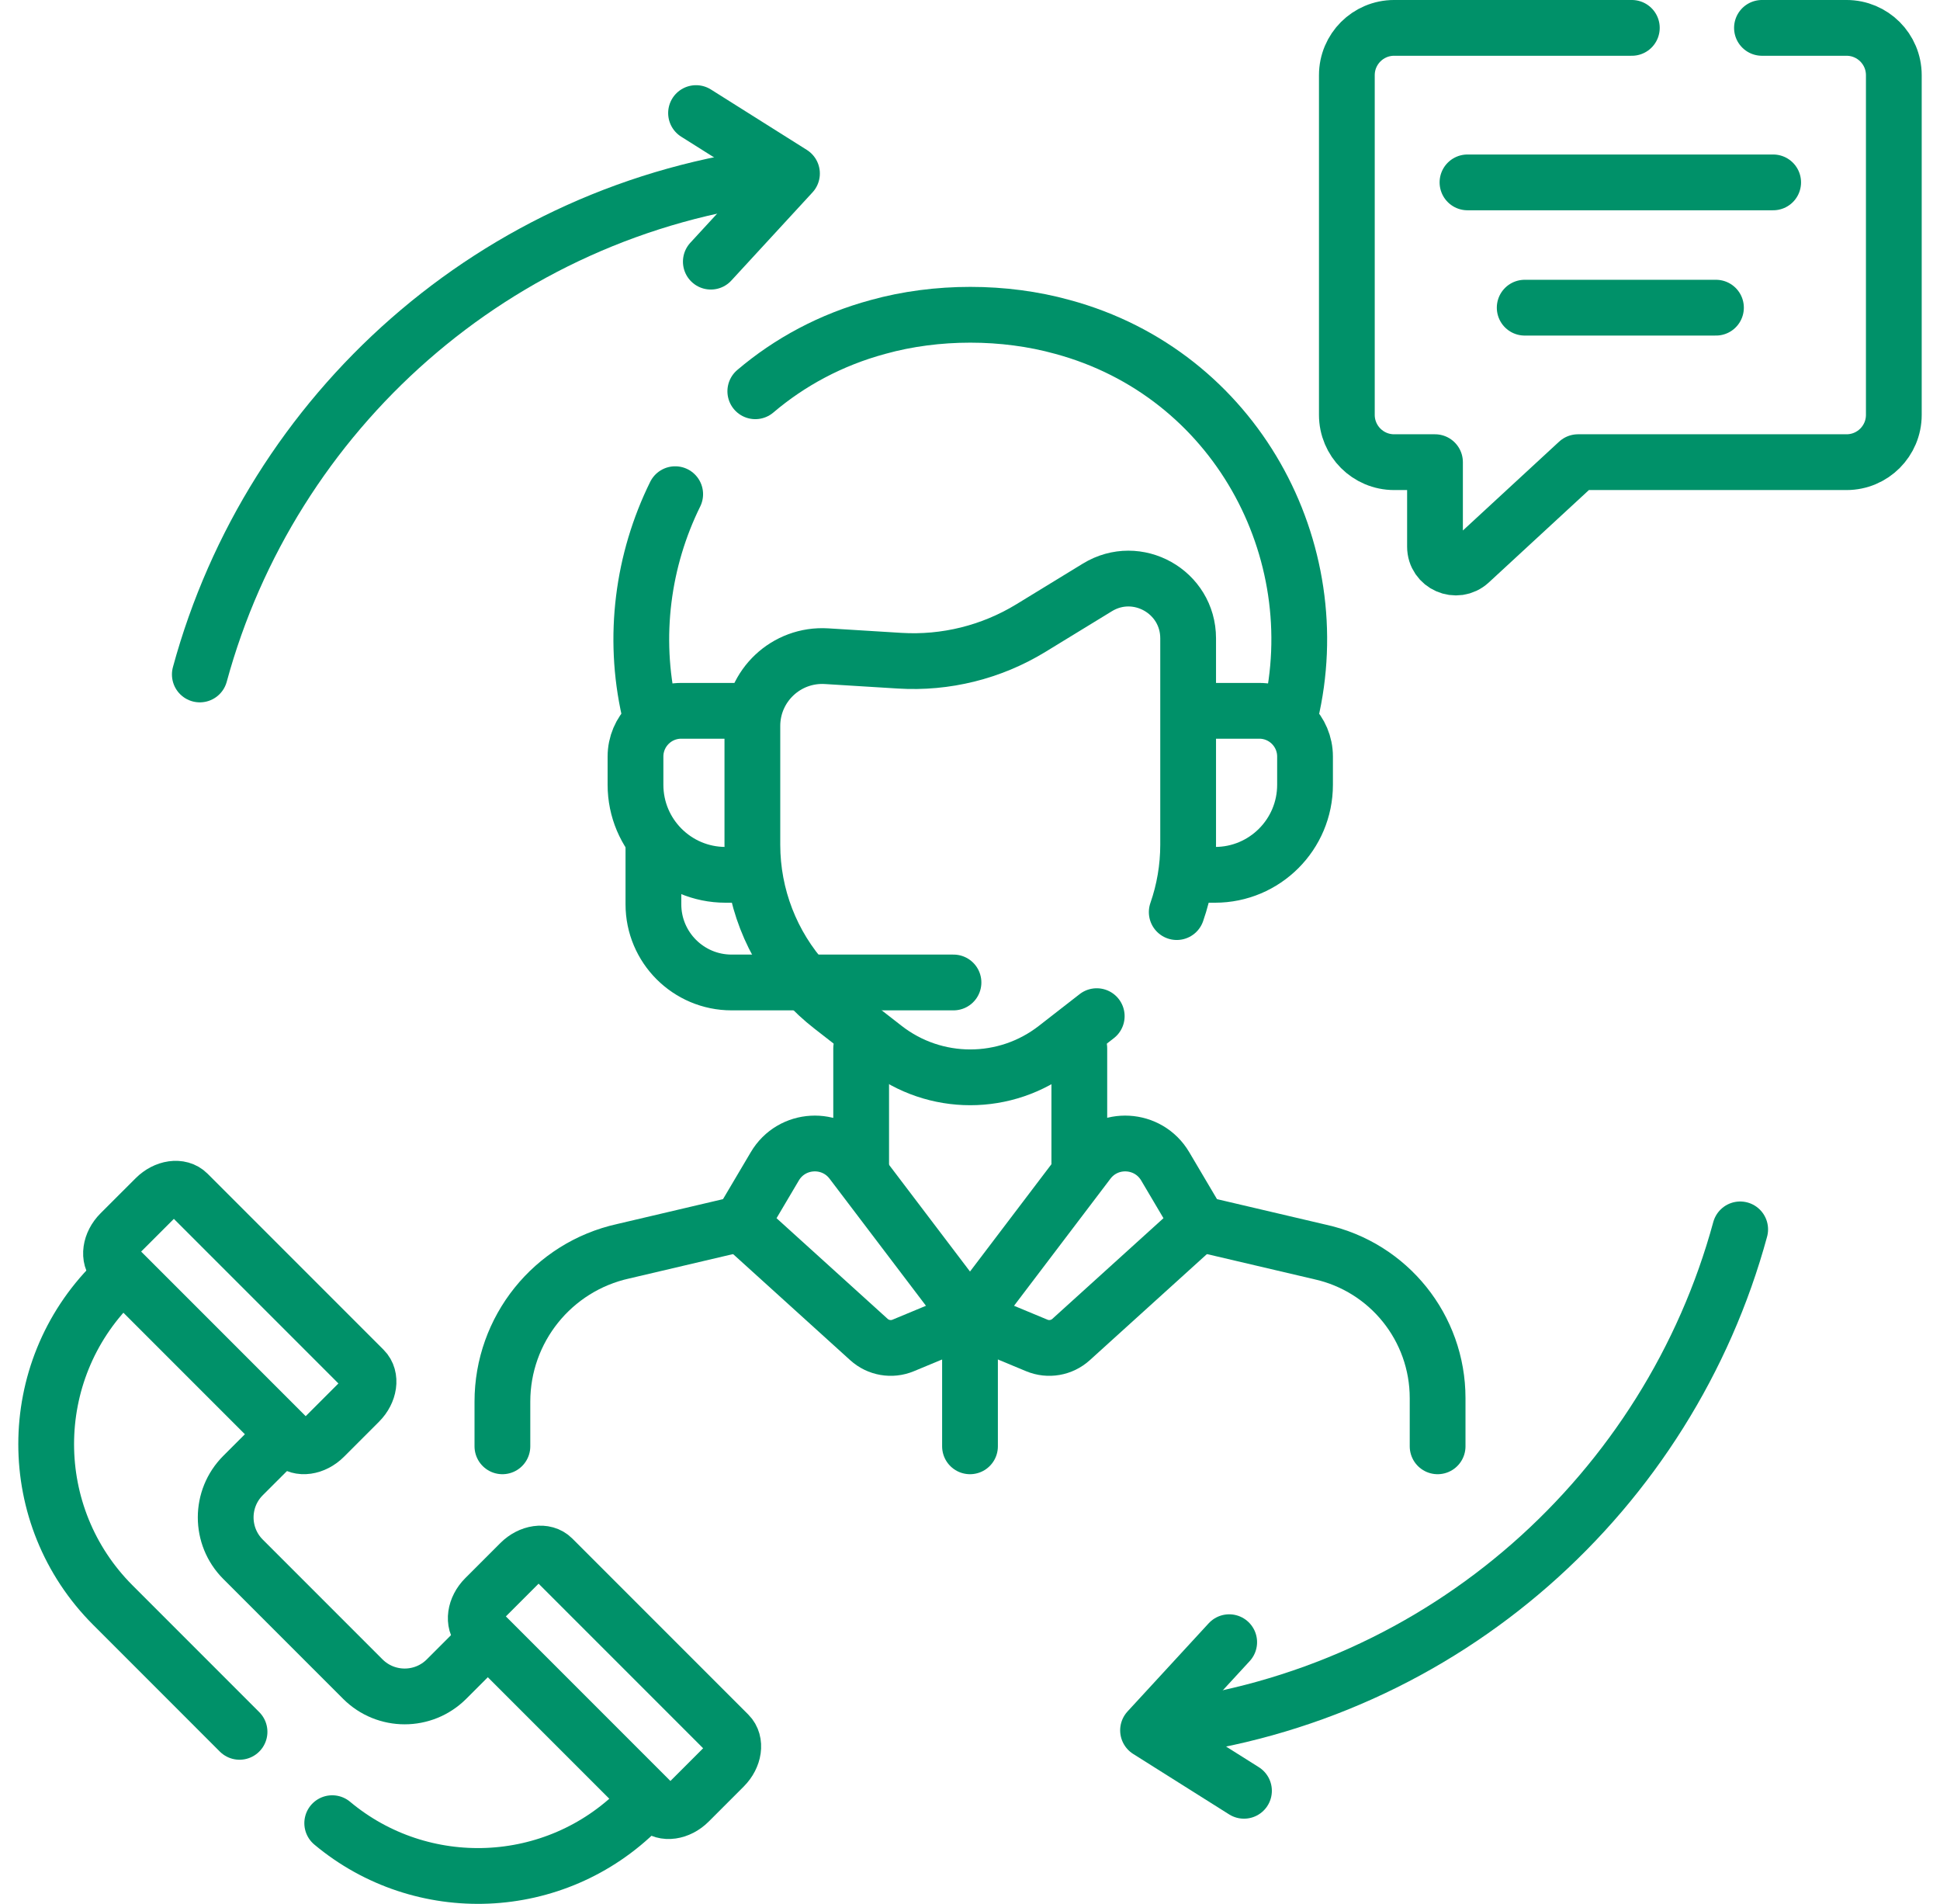
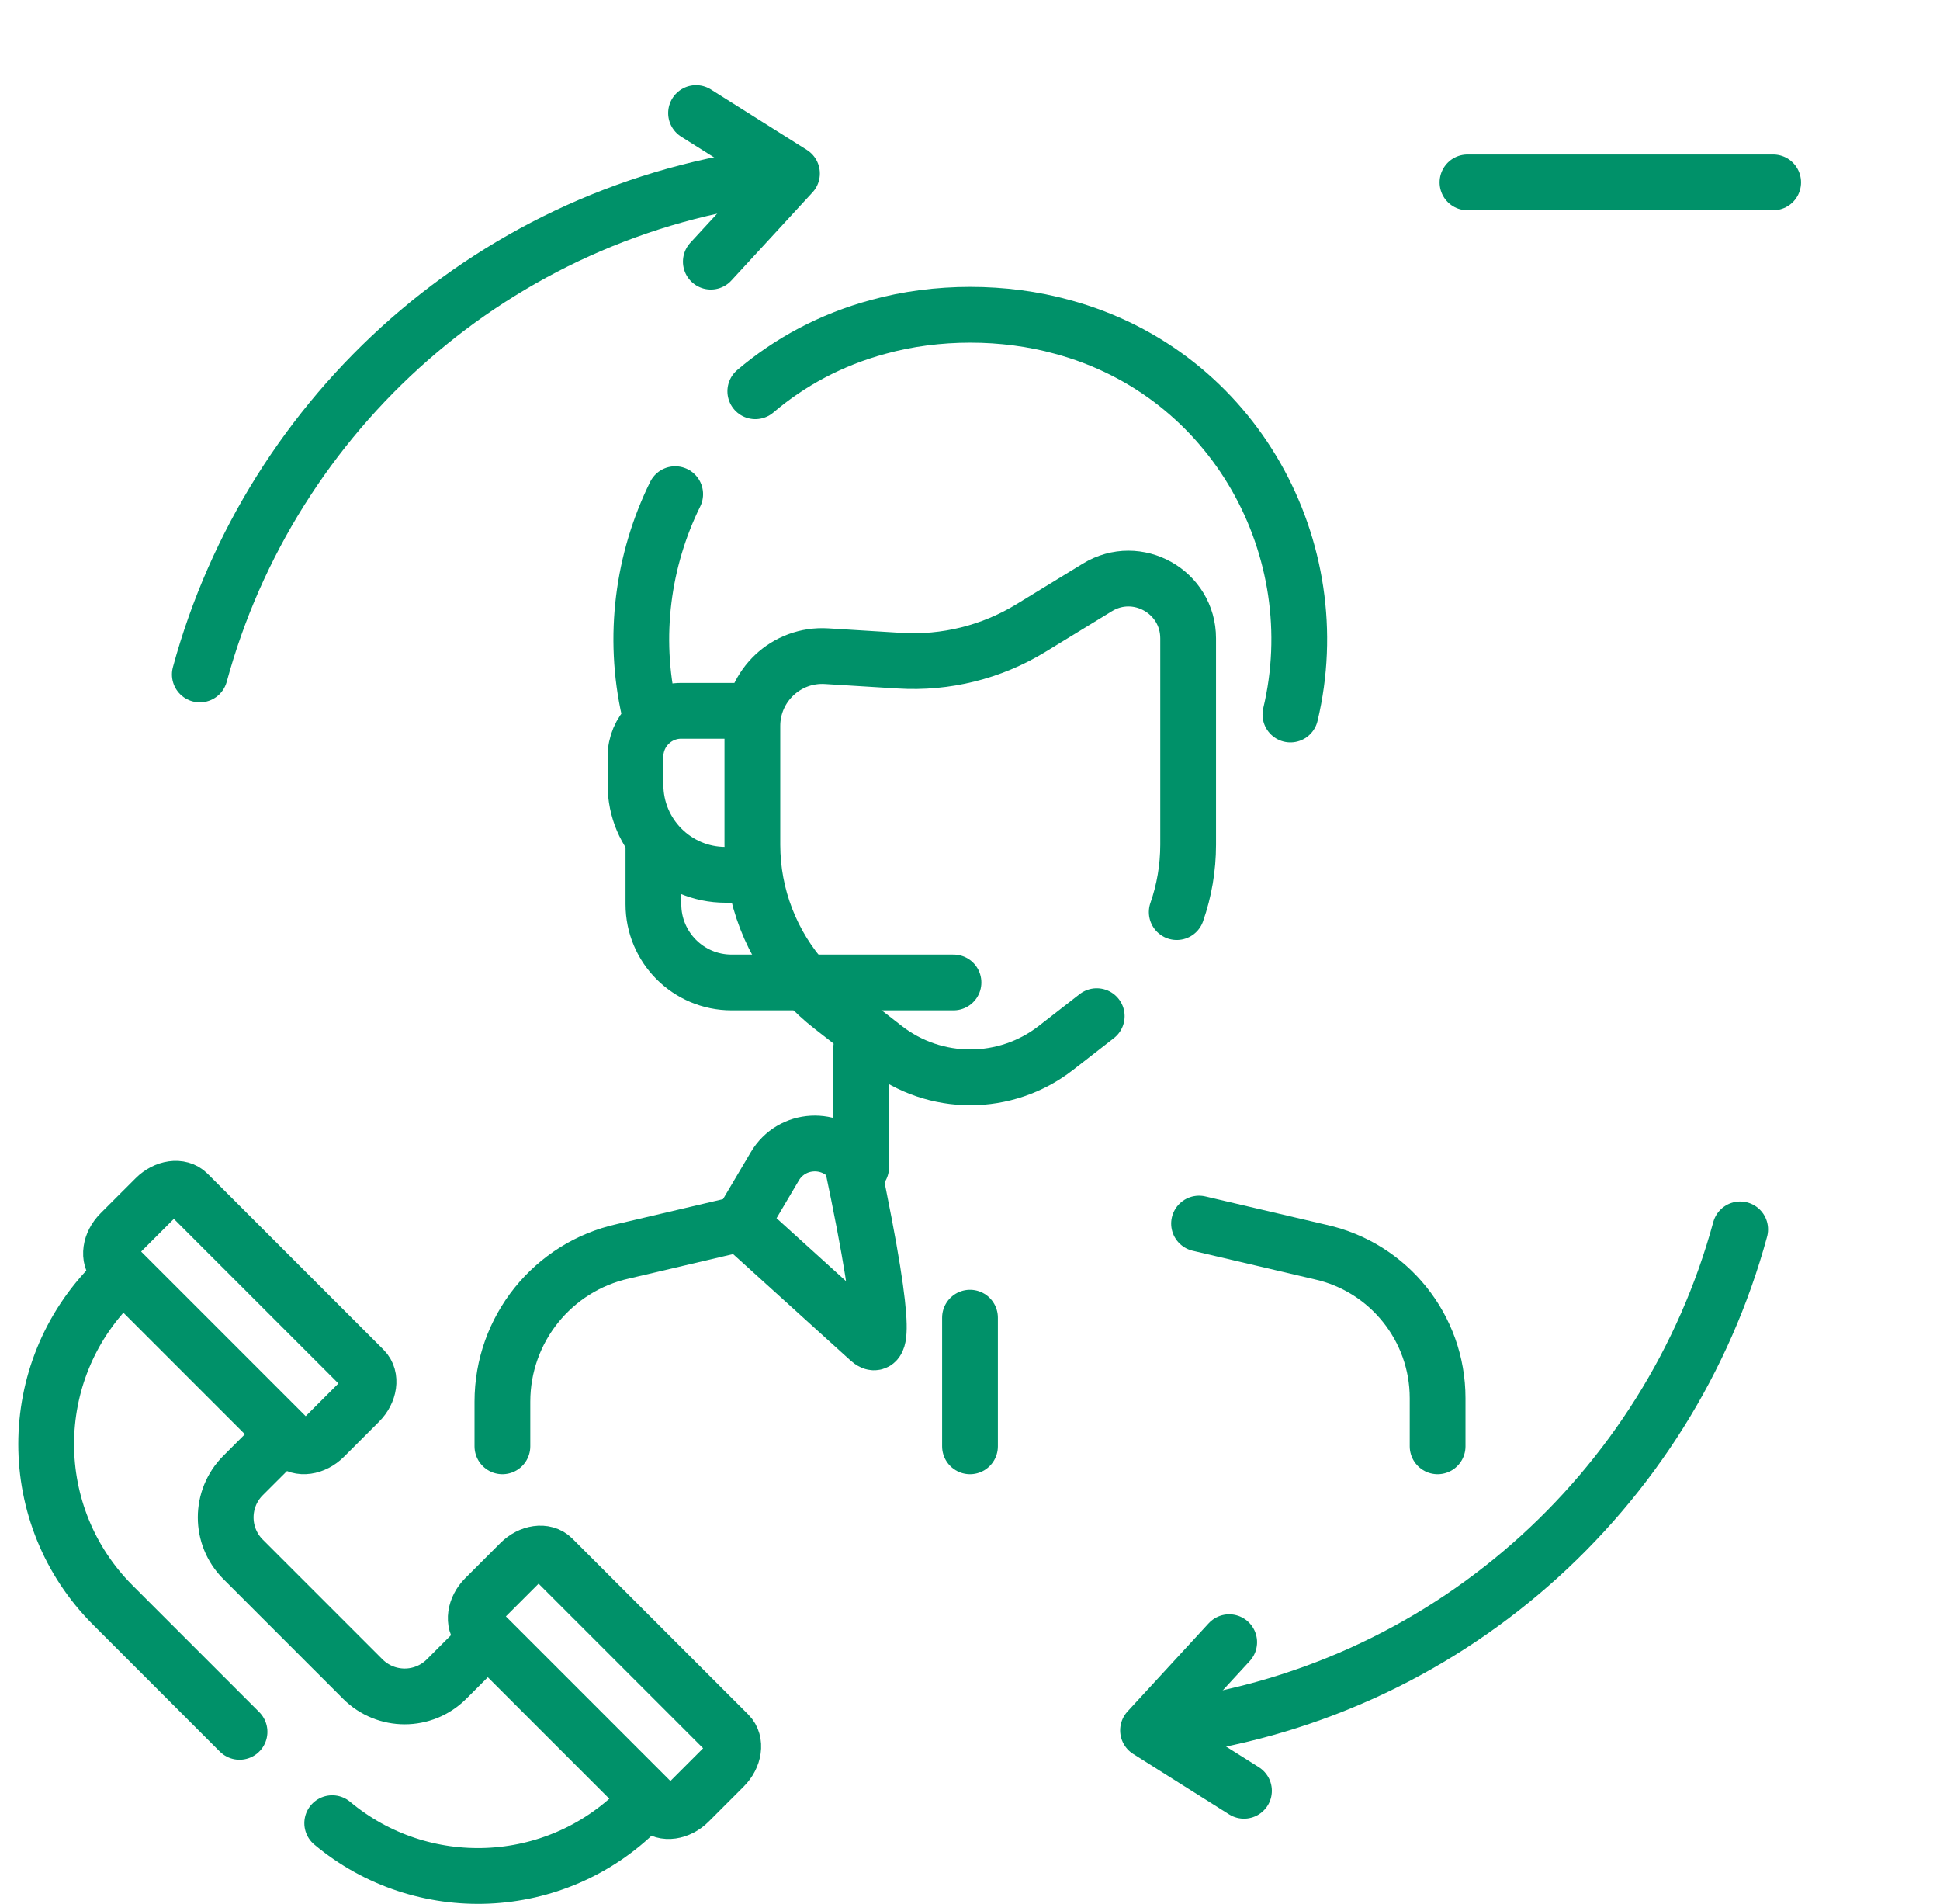
<svg xmlns="http://www.w3.org/2000/svg" height="104" overflow="hidden" width="106">
  <g transform="translate(-158 -380)">
    <g>
      <g>
        <g>
          <g>
            <path d="M184.25 469.061 193.868 478.679C194.289 479.1 195.085 478.988 195.645 478.428L197.559 476.514C198.119 475.954 198.231 475.158 197.81 474.737L188.192 465.119C187.77 464.697 186.974 464.809 186.414 465.369L184.5 467.283C183.94 467.843 183.828 468.639 184.25 469.061Z" fill="none" fill-rule="nonzero" stroke="#009169" stroke-linecap="round" stroke-linejoin="round" stroke-miterlimit="10" stroke-opacity="1" stroke-width="3.047" />
            <path d="M164.321 449.132 173.939 458.75C174.361 459.172 175.157 459.06 175.717 458.5L177.631 456.586C178.191 456.026 178.303 455.23 177.881 454.808L168.263 445.19C167.841 444.768 167.046 444.881 166.486 445.441L164.571 447.355C164.011 447.915 163.899 448.71 164.321 449.132Z" fill="none" fill-rule="nonzero" stroke="#009169" stroke-linecap="round" stroke-linejoin="round" stroke-miterlimit="10" stroke-opacity="1" stroke-width="3.047" />
            <path d="M184.458 469.661 182.397 471.722C181.134 472.984 179.087 472.984 177.824 471.722L171.278 465.176C170.016 463.913 170.016 461.866 171.278 460.603L173.314 458.568" fill="none" fill-rule="nonzero" stroke="#009169" stroke-linecap="round" stroke-linejoin="round" stroke-miterlimit="10" stroke-opacity="1" stroke-width="3.047" />
            <path d="M176.152 479.592C181.037 483.676 188.317 483.423 192.904 478.834L193.243 478.497" fill="none" fill-rule="nonzero" stroke="#009169" stroke-linecap="round" stroke-linejoin="round" stroke-miterlimit="10" stroke-opacity="1" stroke-width="3.047" />
            <path d="M164.546 449.716 164.166 450.096C159.309 454.951 159.309 462.824 164.166 467.68L171.088 474.603" fill="none" fill-rule="nonzero" stroke="#009169" stroke-linecap="round" stroke-linejoin="round" stroke-miterlimit="10" stroke-opacity="1" stroke-width="3.047" />
-             <path d="M254.272 381.523 258.893 381.523C260.321 381.523 261.477 382.679 261.477 384.107L261.477 402.663C261.477 404.09 260.321 405.246 258.893 405.246L244.221 405.246 238.314 410.698C237.587 411.37 236.407 410.854 236.407 409.863L236.407 405.246 234.175 405.246C232.747 405.246 231.591 404.09 231.591 402.663L231.591 384.107C231.591 382.679 232.747 381.523 234.175 381.523L247.162 381.523" fill="none" fill-rule="nonzero" stroke="#009169" stroke-linecap="round" stroke-linejoin="round" stroke-miterlimit="10" stroke-opacity="1" stroke-width="3.047" />
            <path d="M253.082 447.156C249.193 461.447 236.963 472.6 221.447 474.443" fill="none" fill-rule="nonzero" stroke="#009169" stroke-linecap="round" stroke-linejoin="round" stroke-miterlimit="10" stroke-opacity="1" stroke-width="3.047" />
            <path d="M225.97 477.823 220.728 474.521 225.162 469.706" fill="none" fill-rule="nonzero" stroke="#009169" stroke-linecap="round" stroke-linejoin="round" stroke-miterlimit="10" stroke-opacity="1" stroke-width="3.047" />
            <path d="M168.918 416.843C172.808 402.552 185.038 391.399 200.553 389.557" fill="none" fill-rule="nonzero" stroke="#009169" stroke-linecap="round" stroke-linejoin="round" stroke-miterlimit="10" stroke-opacity="1" stroke-width="3.047" />
            <path d="M196.031 386.177 201.273 389.478 196.839 394.293" fill="none" fill-rule="nonzero" stroke="#009169" stroke-linecap="round" stroke-linejoin="round" stroke-miterlimit="10" stroke-opacity="1" stroke-width="3.047" />
            <path d="M194.892 406.995C193.121 410.586 192.556 414.769 193.476 418.829" fill="none" fill-rule="nonzero" stroke="#009169" stroke-linecap="round" stroke-linejoin="round" stroke-miterlimit="10" stroke-opacity="1" stroke-width="3.047" />
            <path d="M228.507 419.03C230.654 410.052 225.503 400.414 216.053 397.859 212.862 396.973 209.167 396.973 205.978 397.859 203.403 398.555 201.146 399.778 199.269 401.373" fill="none" fill-rule="nonzero" stroke="#009169" stroke-linecap="round" stroke-linejoin="round" stroke-miterlimit="10" stroke-opacity="1" stroke-width="3.047" />
            <path d="M199.124 427.788 197.642 427.788C194.925 427.788 192.723 425.586 192.723 422.869L192.723 421.327C192.723 419.947 193.841 418.829 195.22 418.829L198.649 418.829" fill="none" fill-rule="nonzero" stroke="#009169" stroke-linecap="round" stroke-linejoin="round" stroke-miterlimit="10" stroke-opacity="1" stroke-width="3.047" />
-             <path d="M222.906 427.788 224.388 427.788C227.104 427.788 229.306 425.586 229.306 422.869L229.306 421.327C229.306 419.947 228.188 418.829 226.809 418.829L223.171 418.829" fill="none" fill-rule="nonzero" stroke="#009169" stroke-linecap="round" stroke-linejoin="round" stroke-miterlimit="10" stroke-opacity="1" stroke-width="3.047" />
            <path d="M223.515 446.839 230.137 448.391C233.883 449.219 236.55 452.539 236.55 456.375L236.55 459.006" fill="none" fill-rule="nonzero" stroke="#009169" stroke-linecap="round" stroke-linejoin="round" stroke-miterlimit="10" stroke-opacity="1" stroke-width="3.047" />
            <path d="M198.485 446.839 192.051 448.35C188.196 449.202 185.451 452.619 185.451 456.568L185.451 459.006" fill="none" fill-rule="nonzero" stroke="#009169" stroke-linecap="round" stroke-linejoin="round" stroke-miterlimit="10" stroke-opacity="1" stroke-width="3.047" />
-             <path d="M216.973 437.267 216.973 443.559" fill="none" fill-rule="nonzero" stroke="#009169" stroke-linecap="round" stroke-linejoin="round" stroke-miterlimit="10" stroke-opacity="1" stroke-width="3.047" />
-             <path d="M205.478 453.173 198.485 446.839 200.336 443.71C201.254 442.158 203.452 442.032 204.542 443.468L211 451.979 207.35 453.496C206.716 453.76 205.987 453.634 205.478 453.173Z" fill="none" fill-rule="nonzero" stroke="#009169" stroke-linecap="round" stroke-linejoin="round" stroke-miterlimit="10" stroke-opacity="1" stroke-width="3.047" />
-             <path d="M216.522 453.173 223.515 446.839 221.665 443.71C220.747 442.158 218.549 442.032 217.459 443.468L211 451.979 214.65 453.496C215.284 453.76 216.013 453.634 216.522 453.173Z" fill="none" fill-rule="nonzero" stroke="#009169" stroke-linecap="round" stroke-linejoin="round" stroke-miterlimit="10" stroke-opacity="1" stroke-width="3.047" />
+             <path d="M205.478 453.173 198.485 446.839 200.336 443.71C201.254 442.158 203.452 442.032 204.542 443.468C206.716 453.76 205.987 453.634 205.478 453.173Z" fill="none" fill-rule="nonzero" stroke="#009169" stroke-linecap="round" stroke-linejoin="round" stroke-miterlimit="10" stroke-opacity="1" stroke-width="3.047" />
            <path d="M205.053 437.267 205.053 443.76" fill="none" fill-rule="nonzero" stroke="#009169" stroke-linecap="round" stroke-linejoin="round" stroke-miterlimit="10" stroke-opacity="1" stroke-width="3.047" />
            <path d="M193.702 426.33 193.702 429.396C193.702 431.755 195.615 433.668 197.974 433.668L210.098 433.668" fill="none" fill-rule="nonzero" stroke="#009169" stroke-linecap="round" stroke-linejoin="round" stroke-miterlimit="10" stroke-opacity="1" stroke-width="3.047" />
            <path d="M211 451.979 211 459.006" fill="none" fill-rule="nonzero" stroke="#009169" stroke-linecap="round" stroke-linejoin="round" stroke-miterlimit="10" stroke-opacity="1" stroke-width="3.047" />
-             <path d="M241.308 396.807 251.759 396.807" fill="none" fill-rule="nonzero" stroke="#009169" stroke-linecap="round" stroke-linejoin="round" stroke-miterlimit="10" stroke-opacity="1" stroke-width="3.047" />
            <path d="M238.182 389.963 254.884 389.963" fill="none" fill-rule="nonzero" stroke="#009169" stroke-linecap="round" stroke-linejoin="round" stroke-miterlimit="10" stroke-opacity="1" stroke-width="3.047" />
            <path d="M222.296 429.824C222.704 428.656 222.919 427.411 222.919 426.144L222.919 414.87C222.919 412.325 220.133 410.761 217.961 412.087L214.319 414.314C212.168 415.626 209.666 416.247 207.151 416.091L203.164 415.845C200.966 415.709 199.109 417.454 199.109 419.656L199.109 426.144C199.109 428.947 200.159 431.624 202.012 433.667 202.44 434.143 202.914 434.581 203.428 434.982L206.326 437.238C209.083 439.387 212.946 439.387 215.702 437.238L217.925 435.508" fill="none" fill-rule="nonzero" stroke="#009169" stroke-linecap="round" stroke-linejoin="round" stroke-miterlimit="10" stroke-opacity="1" stroke-width="3.047" />
          </g>
        </g>
      </g>
    </g>
  </g>
</svg>